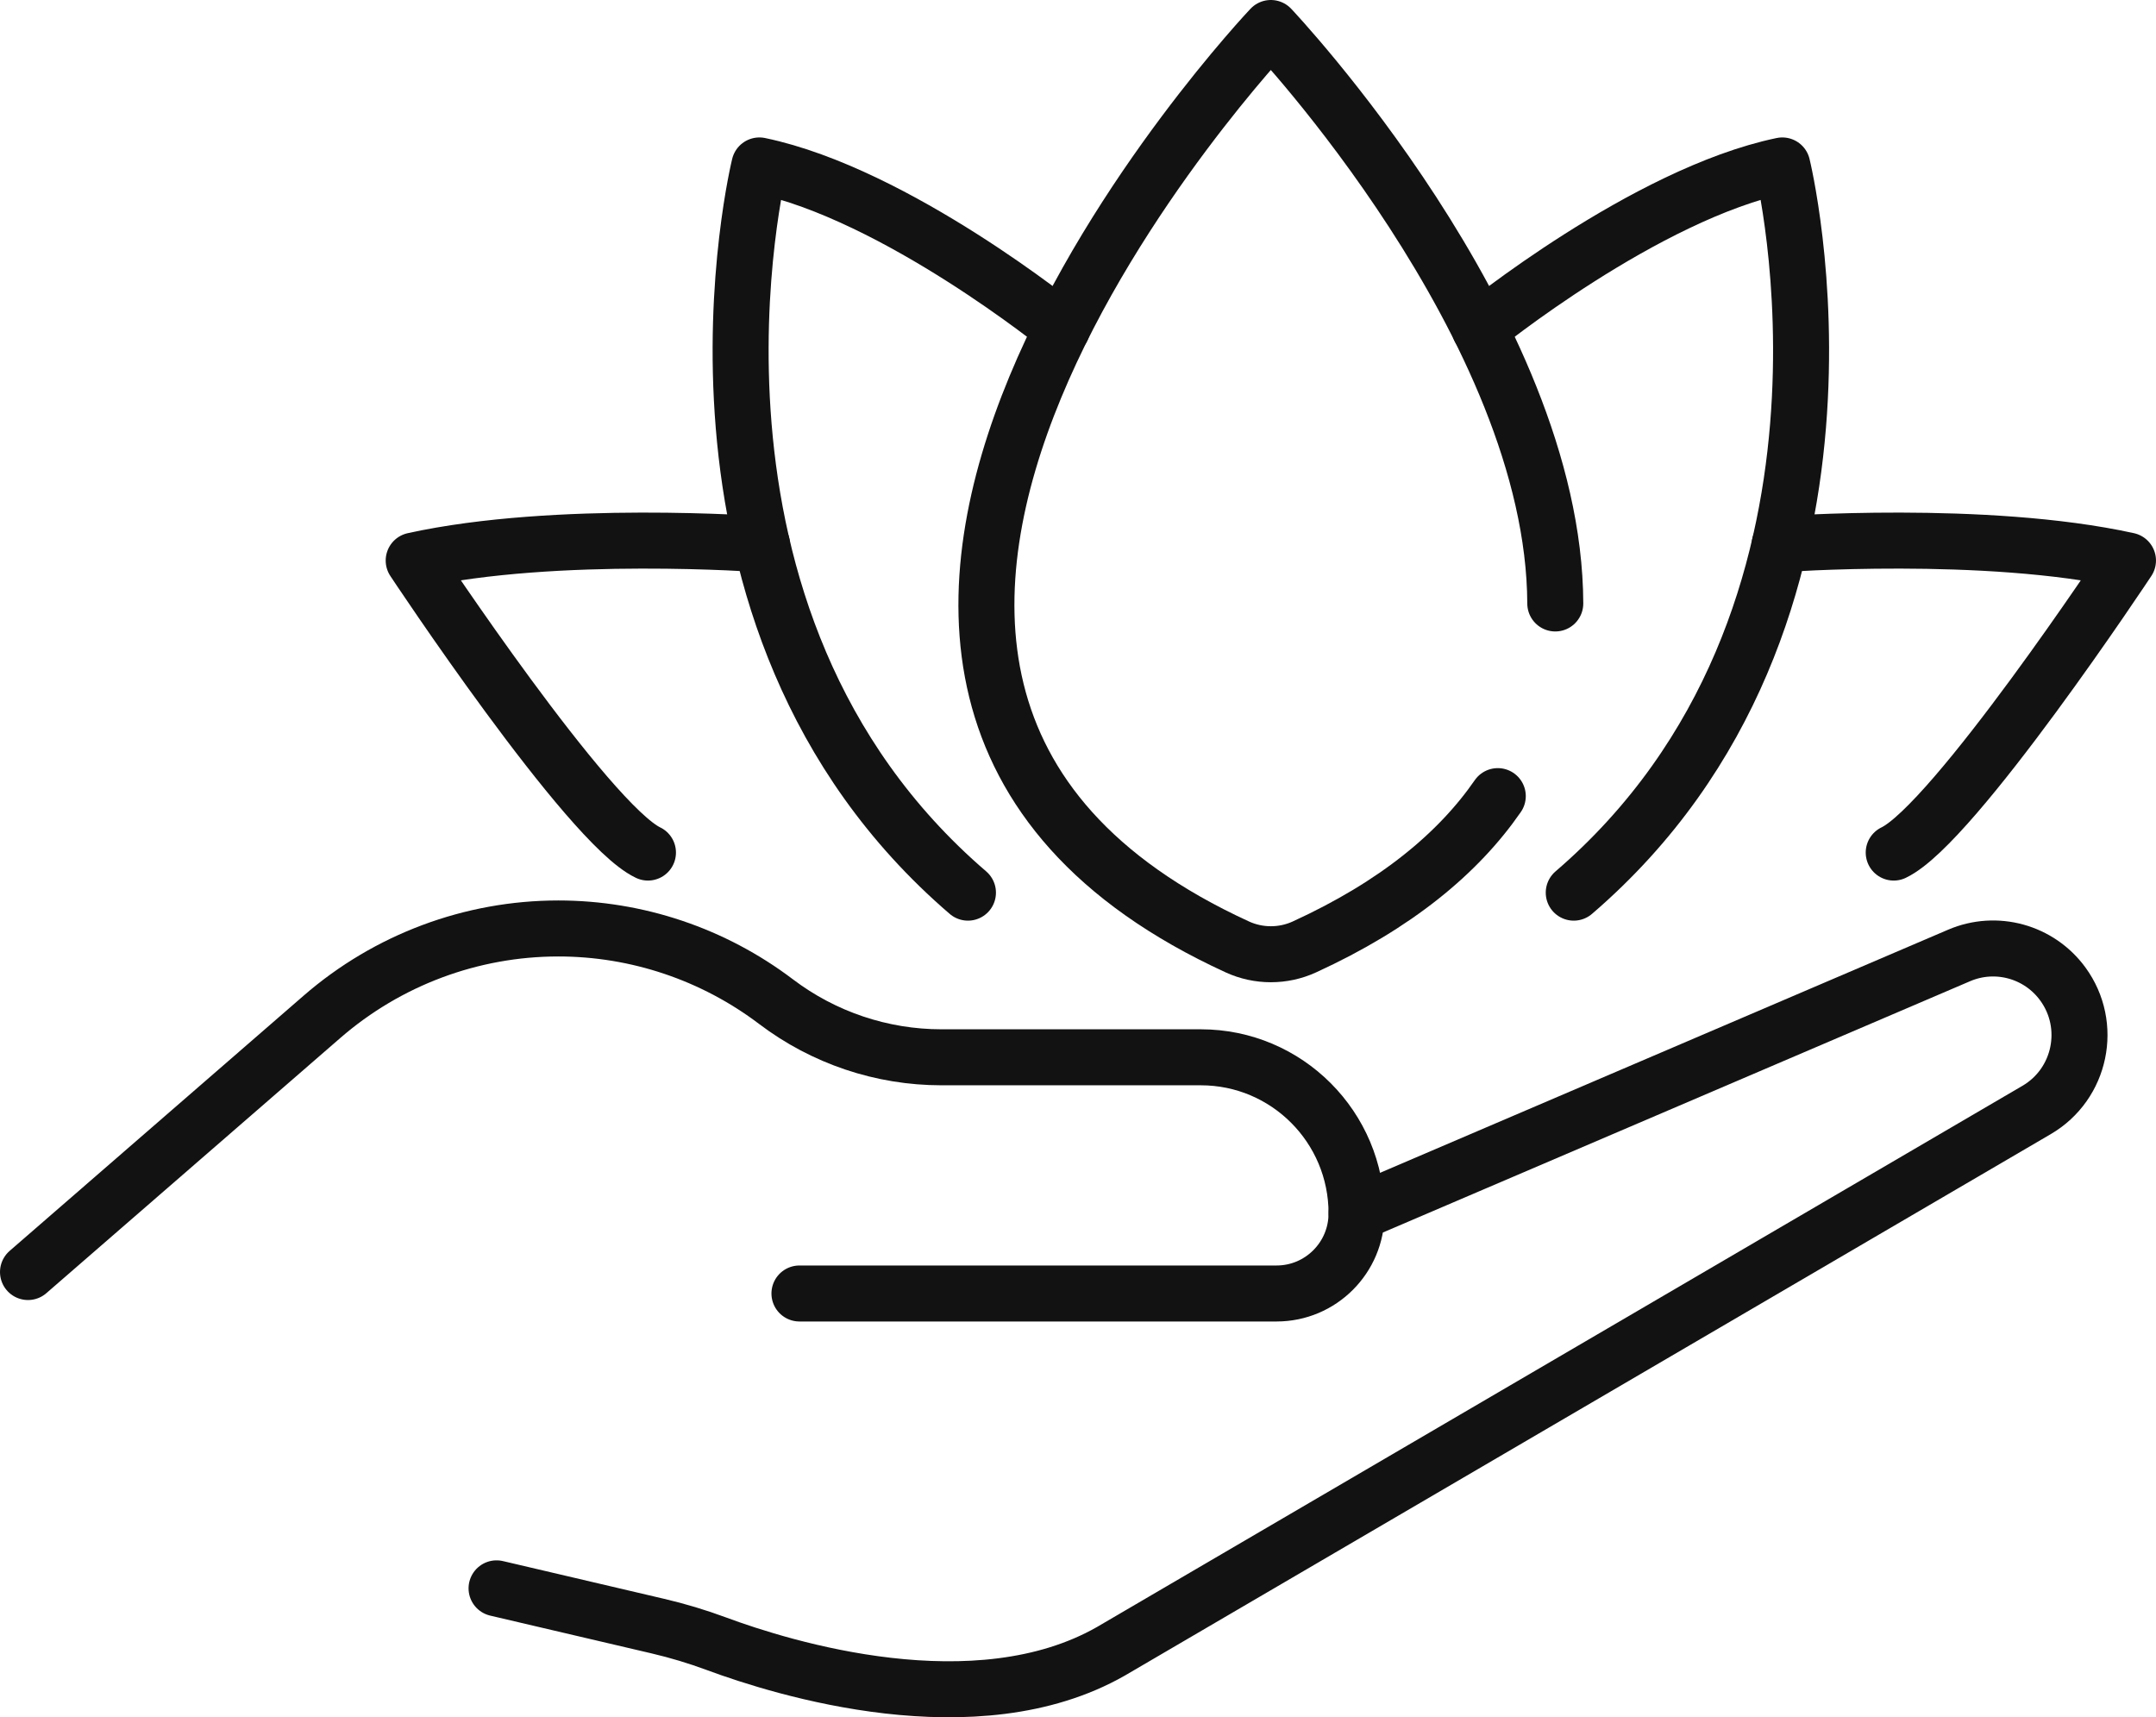
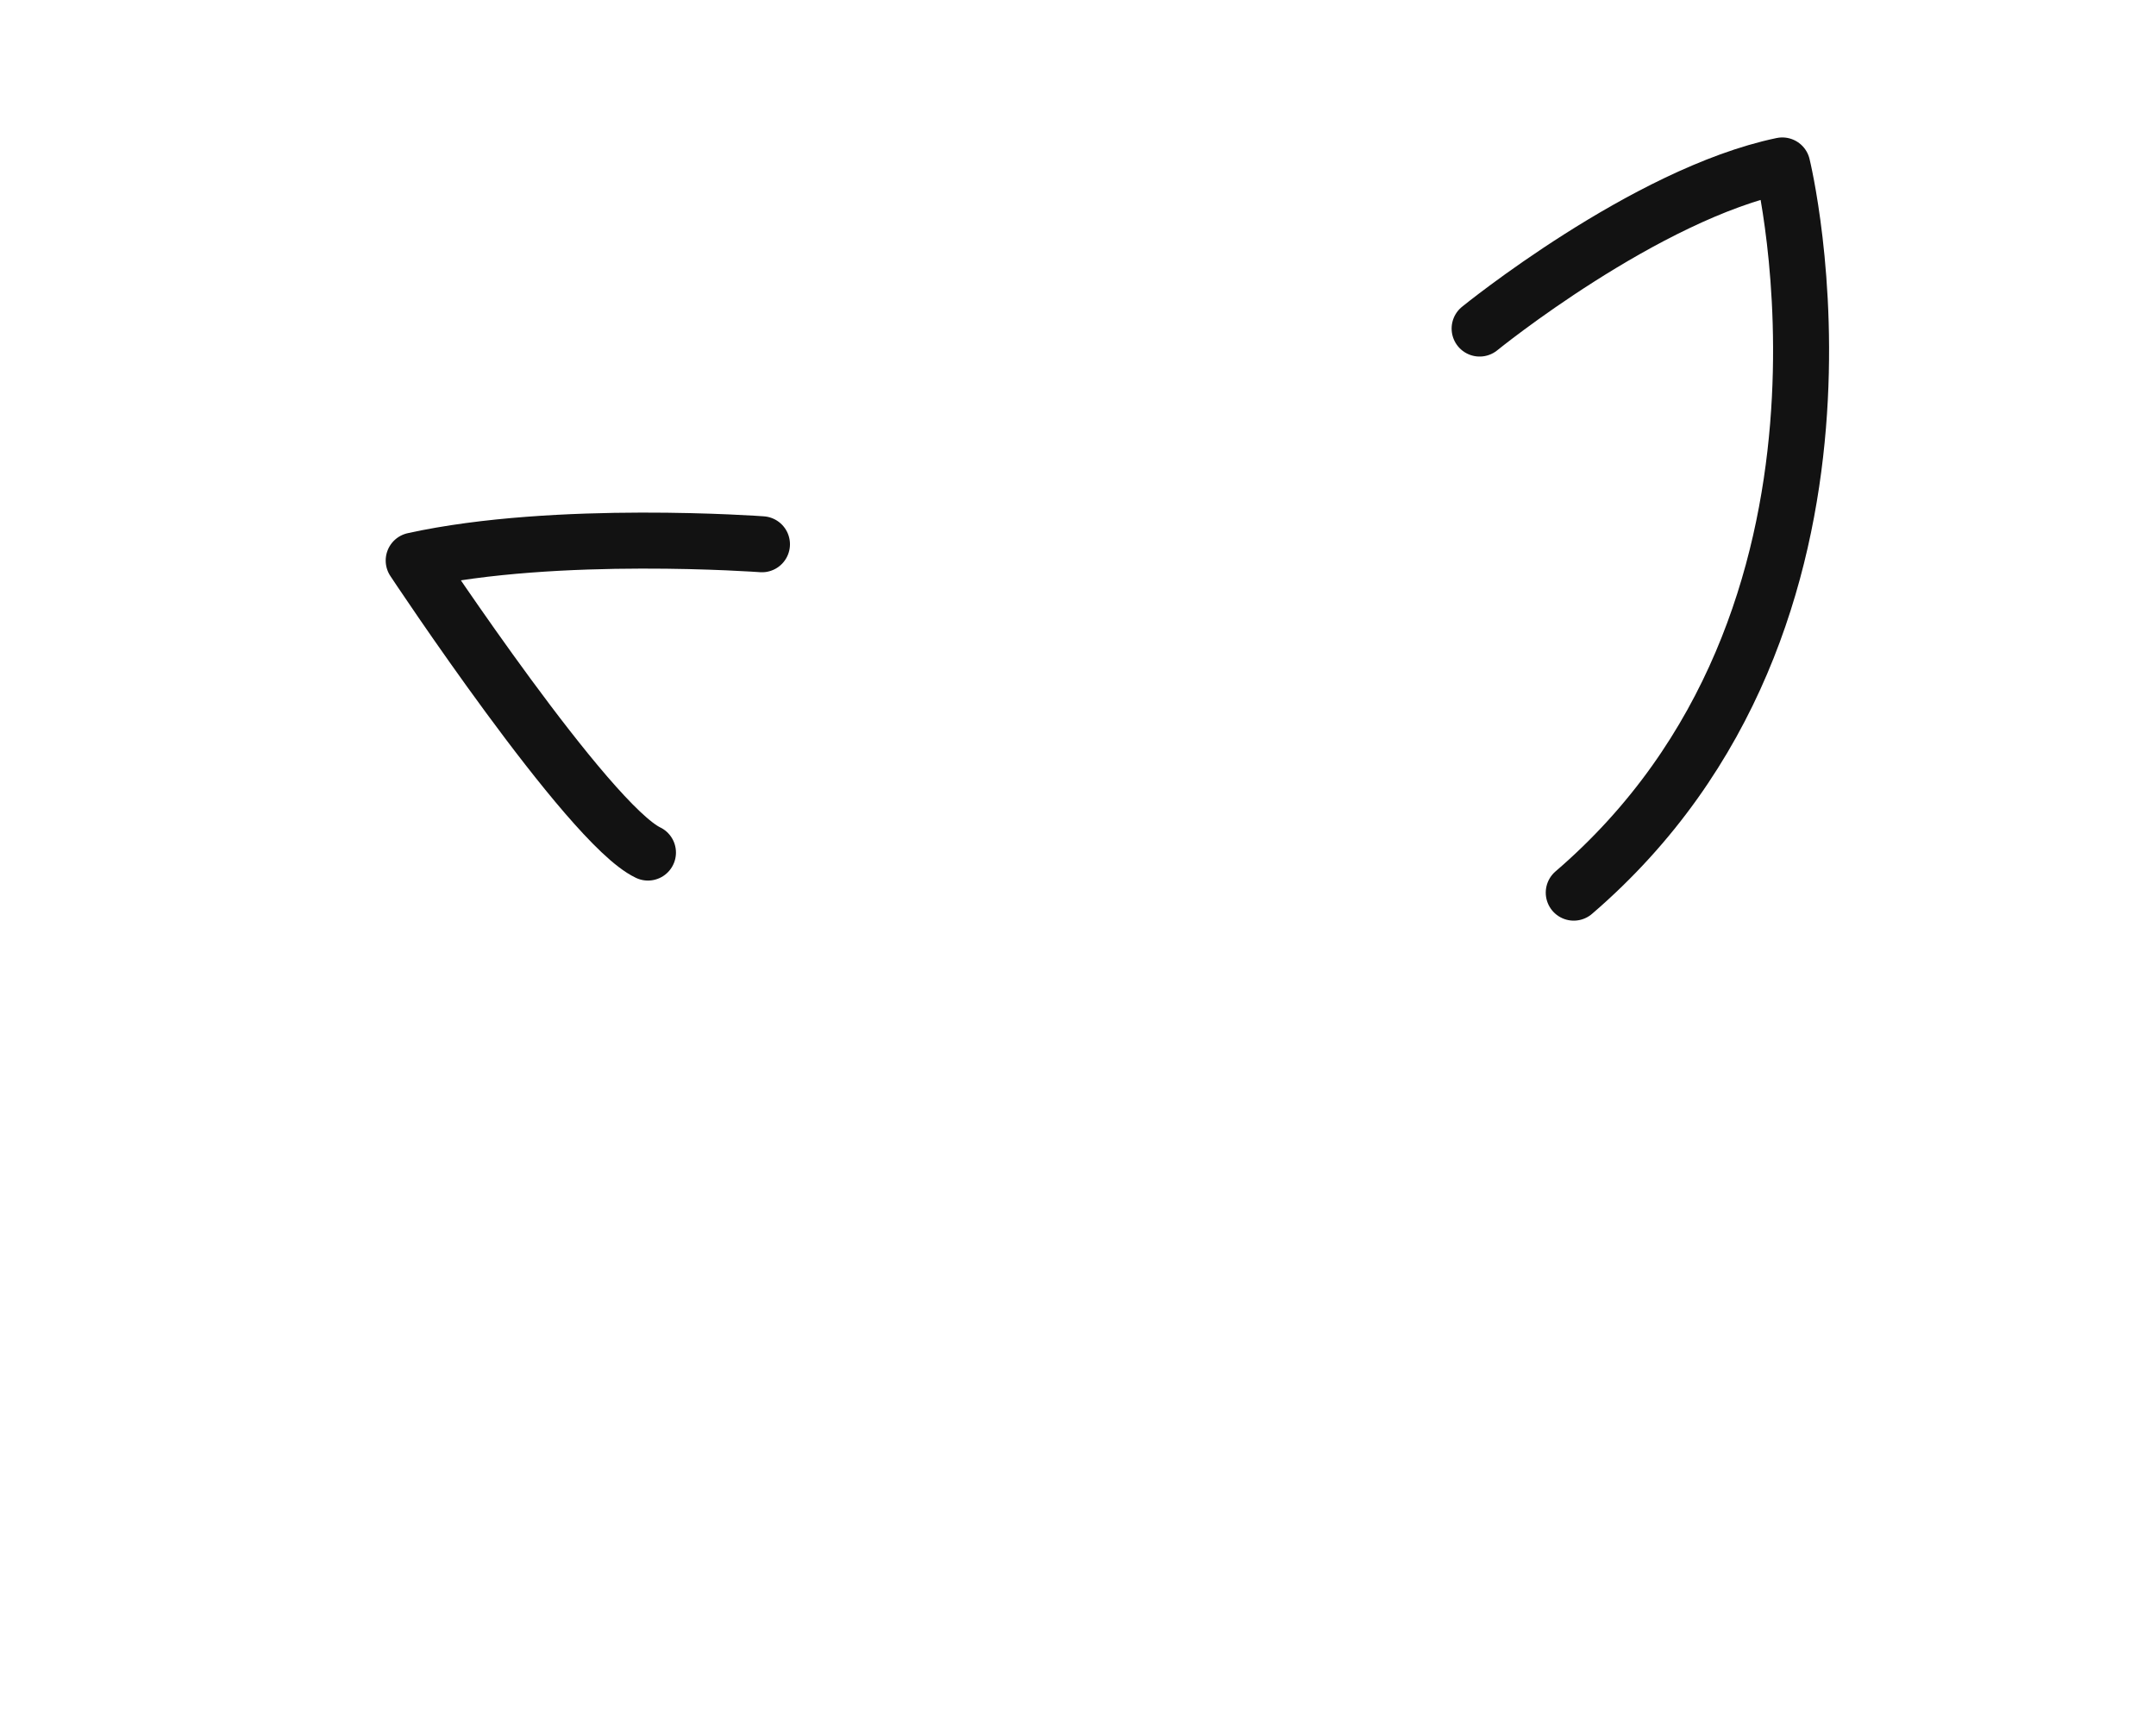
<svg xmlns="http://www.w3.org/2000/svg" width="462" height="368" viewBox="0 0 462 368" fill="none">
-   <path d="M6 272.584L69 217.89C83.06 205.685 101.04 198.961 119.64 198.961C136.48 198.961 152.86 204.472 166.29 214.643C176.5 222.38 188.94 226.568 201.74 226.568H257.32C275.75 226.568 290.69 241.539 290.69 260.008C290.69 269.497 283.01 277.183 273.55 277.183H171.31" stroke="#121212" stroke-width="12" stroke-linecap="round" stroke-linejoin="round" />
-   <path d="M106.406 340.367L140.986 348.464C145.226 349.456 149.386 350.709 153.476 352.222C167.816 357.543 209.116 370.35 238.036 353.865L436.416 237.855C445.906 232.303 448.516 219.747 442.036 210.859C436.946 203.884 427.736 201.349 419.806 204.746L290.697 260.001" stroke="#121212" stroke-width="12" stroke-linecap="round" stroke-linejoin="round" />
-   <path d="M320.954 170.601C312.494 182.837 299.184 193.91 279.494 202.928C274.964 205.003 269.694 205.003 265.164 202.928C140.094 145.61 272.324 6 272.324 6C272.324 6 333.074 70.133 333.274 129.316" stroke="#121212" stroke-width="12" stroke-linecap="round" stroke-linejoin="round" />
  <path d="M317.062 70.406C317.062 70.406 352.532 41.586 381.922 35.453C381.922 35.453 405.802 132.384 337.232 191.286" stroke="#121212" stroke-width="12" stroke-linecap="round" stroke-linejoin="round" />
-   <path d="M381.367 116.63C381.367 116.63 425.377 113.373 455.997 120.117C455.997 120.117 418.647 176.564 405.797 182.697" stroke="#121212" stroke-width="12" stroke-linecap="round" stroke-linejoin="round" />
-   <path d="M227.588 70.406C227.588 70.406 192.118 41.586 162.728 35.453C162.728 35.453 138.848 132.384 207.418 191.286" stroke="#121212" stroke-width="12" stroke-linecap="round" stroke-linejoin="round" />
  <path d="M163.278 116.63C163.278 116.63 119.268 113.373 88.648 120.117C88.648 120.117 125.999 176.564 138.849 182.697" stroke="#121212" stroke-width="12" stroke-linecap="round" stroke-linejoin="round" />
</svg>